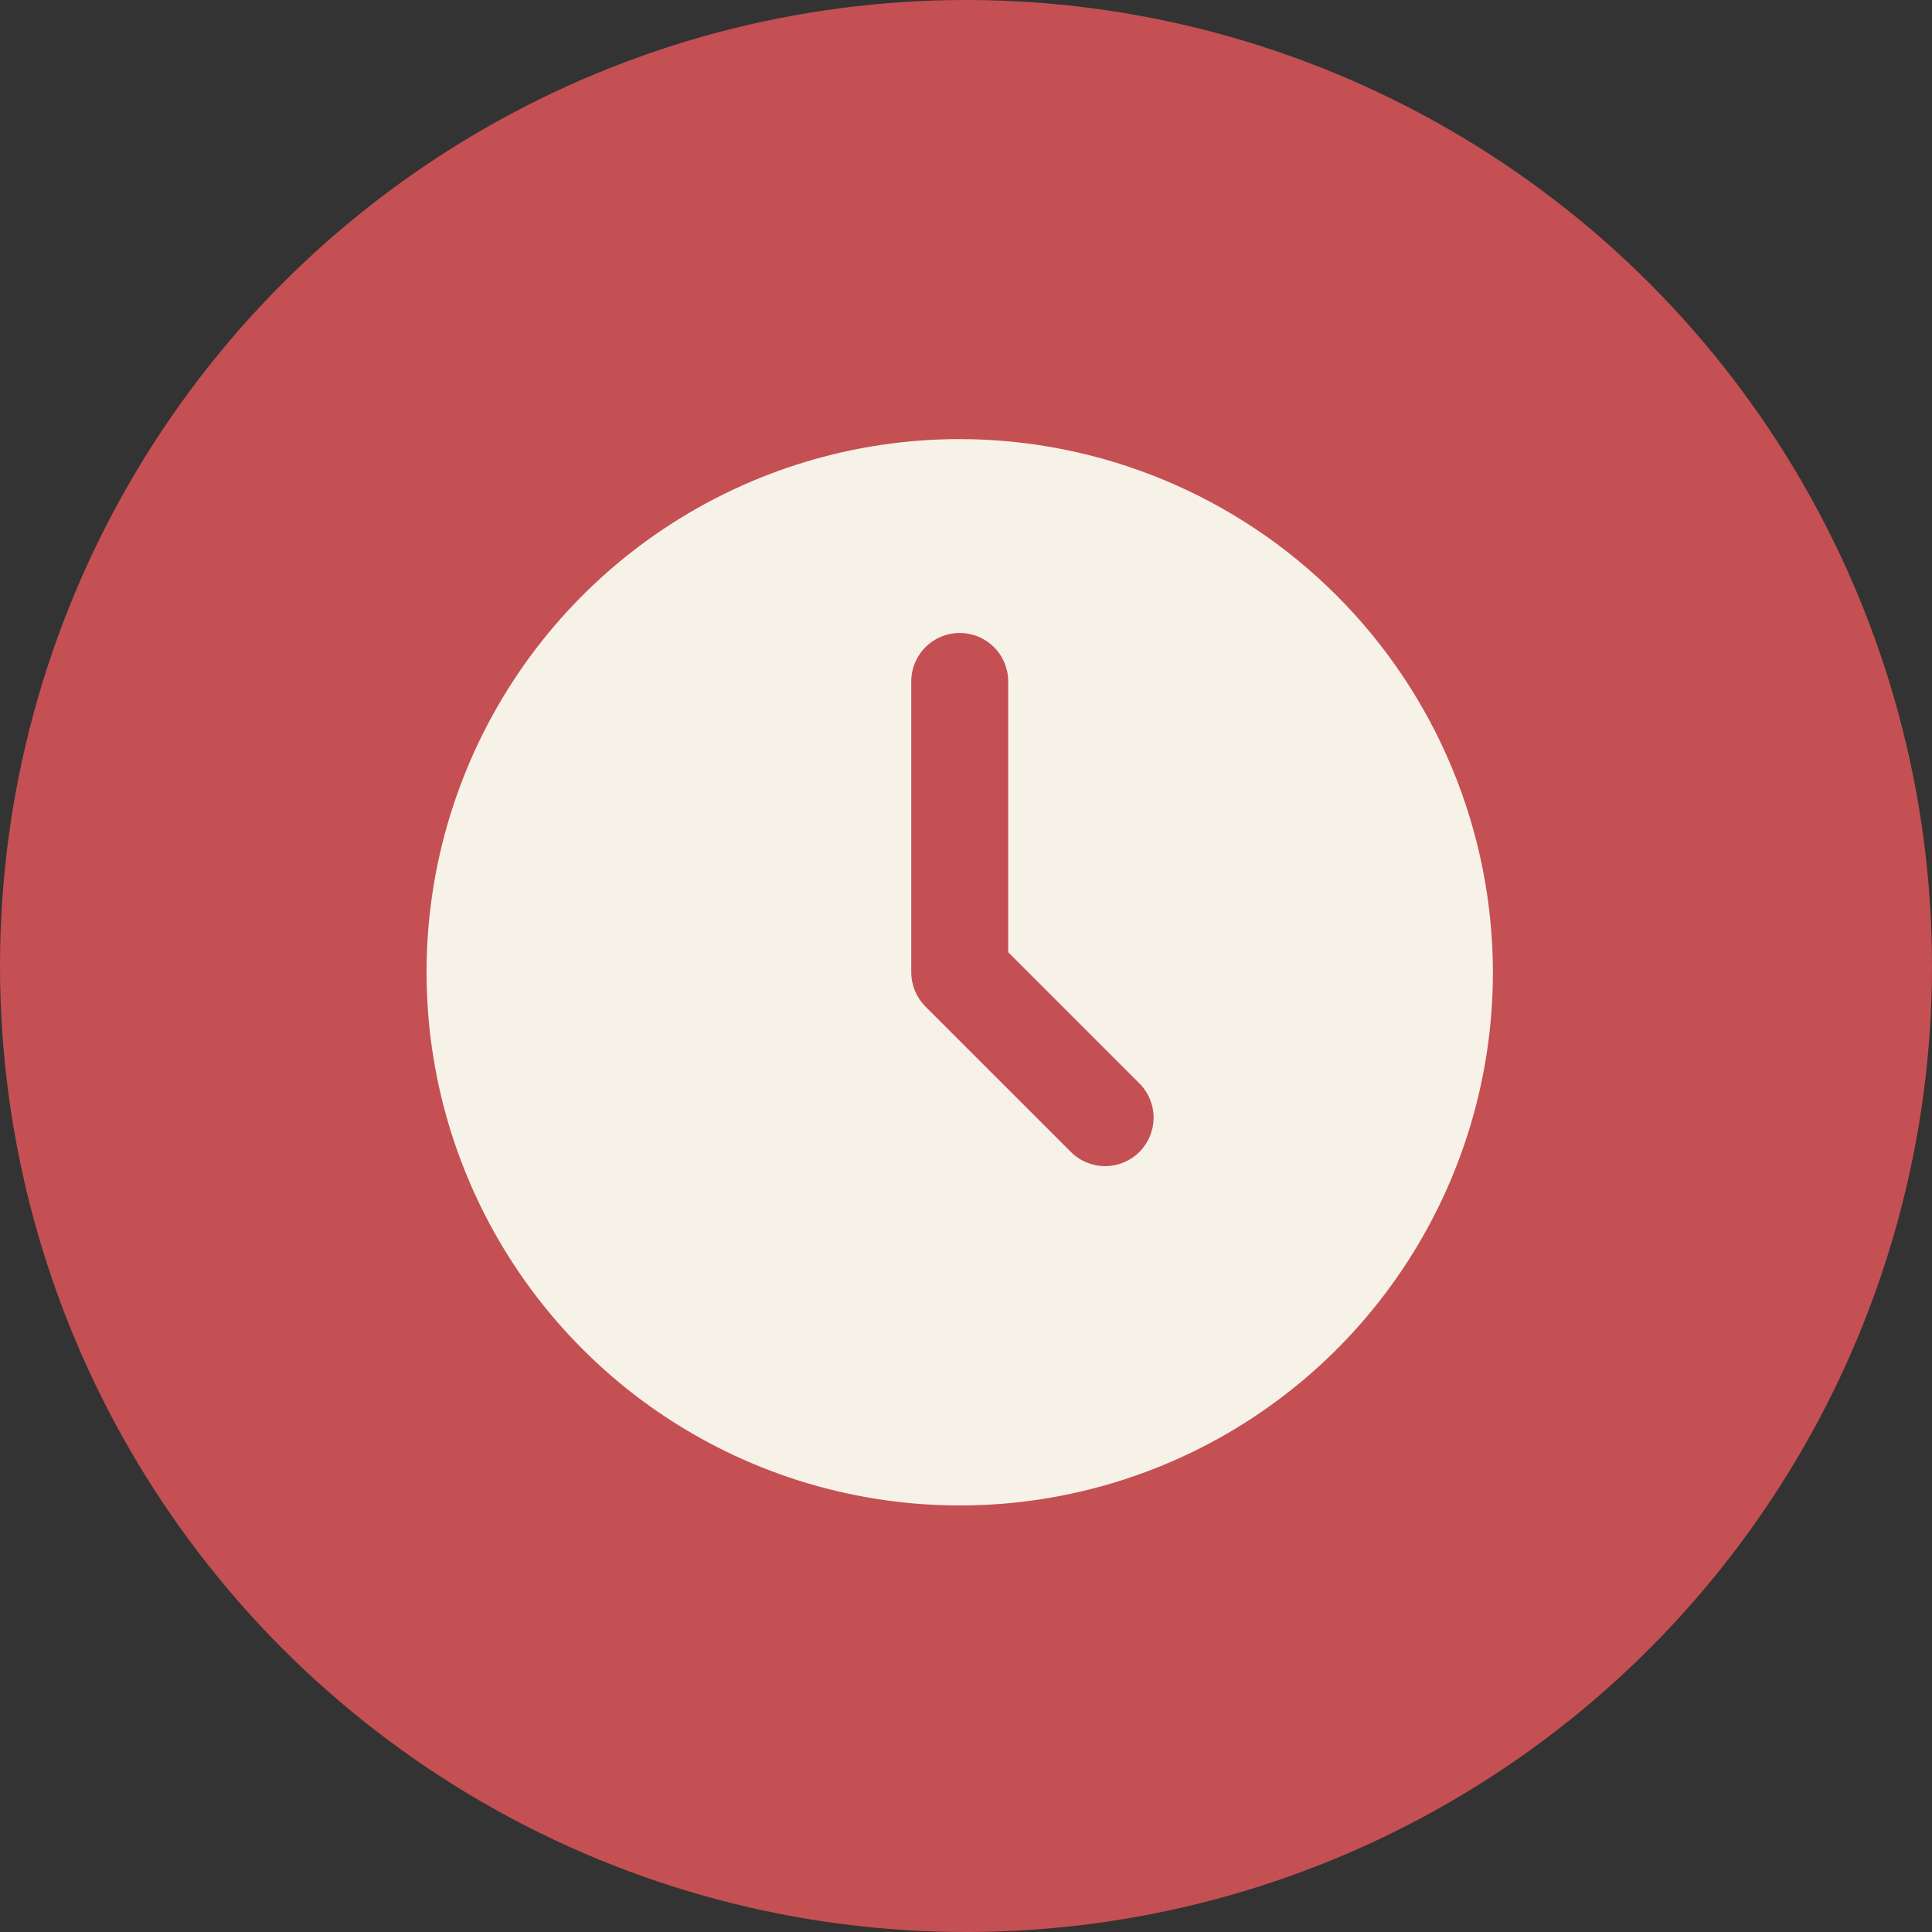
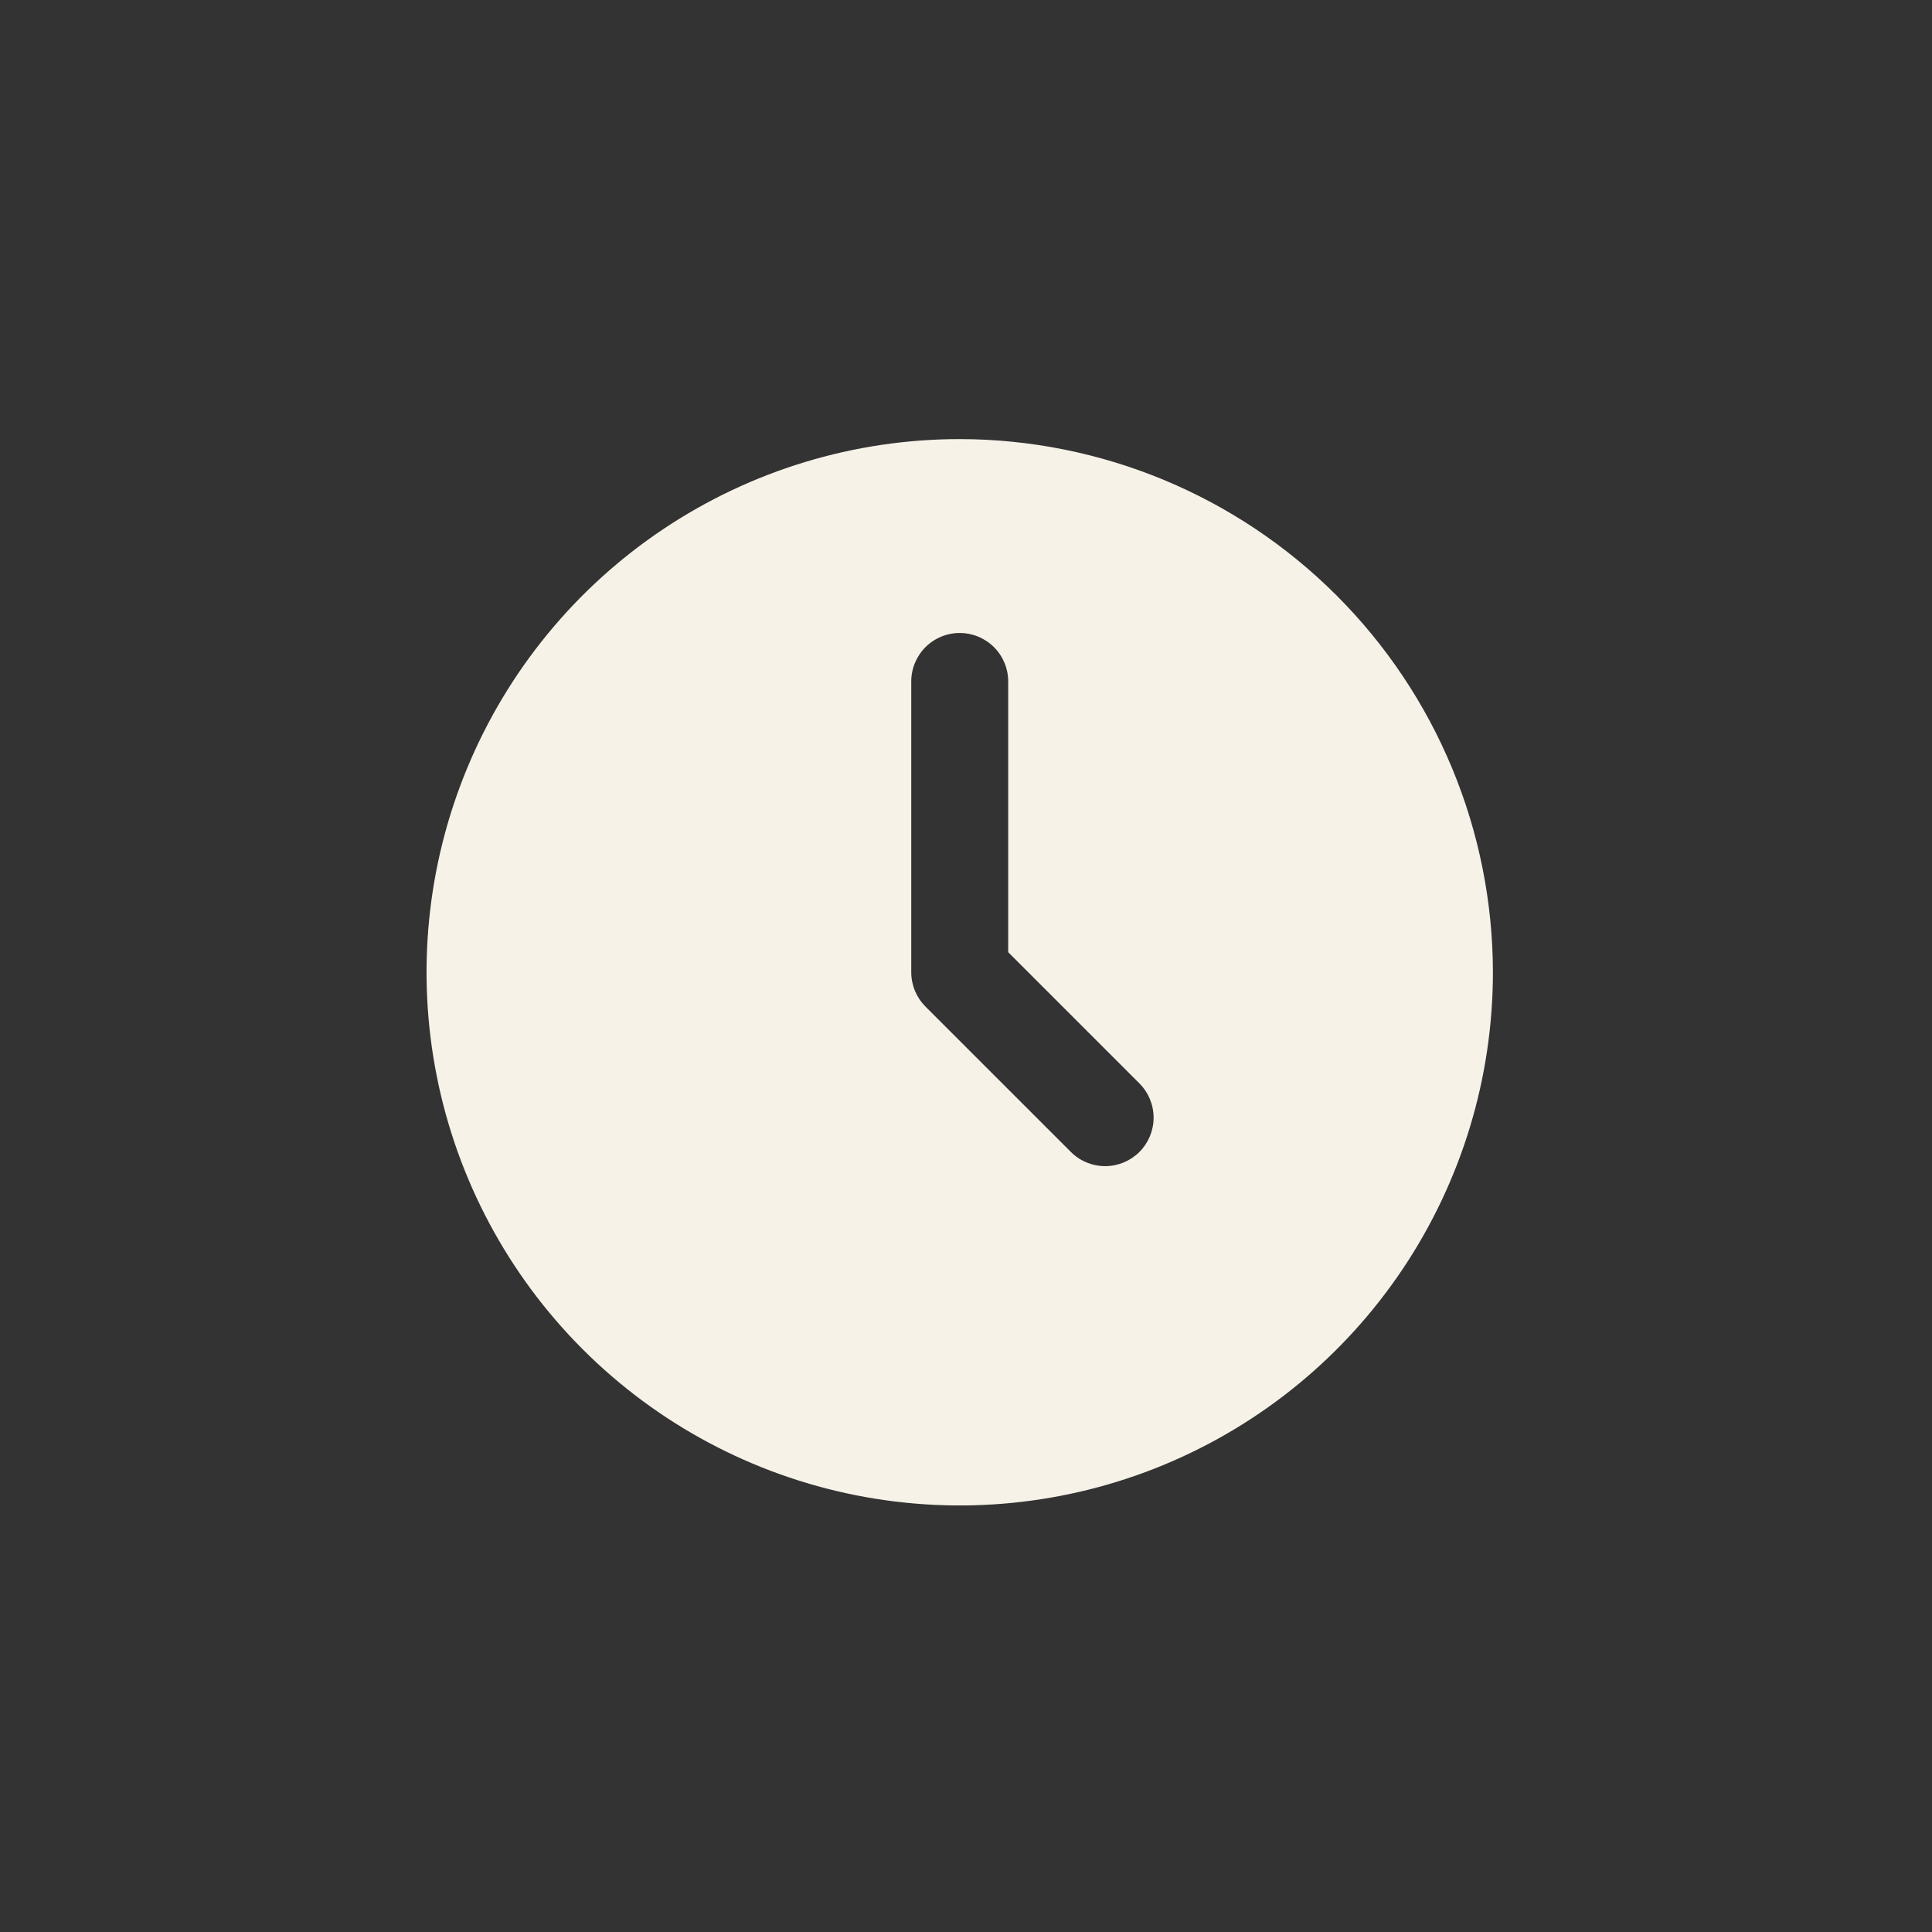
<svg xmlns="http://www.w3.org/2000/svg" width="154" height="154" viewBox="0 0 154 154" fill="none">
  <rect x="0" y="0" width="154" height="154" fill="#333333" stroke="none" />
-   <circle cx="77" cy="77" r="77" fill="#C45053" />
  <path d="M76.5 35C68.094 35 59.877 37.493 52.888 42.163C45.899 46.833 40.452 53.47 37.235 61.236C34.018 69.002 33.177 77.547 34.817 85.791C36.456 94.035 40.504 101.608 46.448 107.552C52.392 113.496 59.965 117.543 68.209 119.183C76.453 120.823 84.998 119.982 92.764 116.765C100.53 113.548 107.168 108.101 111.837 101.112C116.507 94.123 119 85.906 119 77.5C118.987 66.232 114.505 55.43 106.537 47.463C98.57 39.495 87.768 35.013 76.5 35ZM90.823 91.823C90.098 92.547 89.115 92.954 88.091 92.954C87.066 92.954 86.084 92.547 85.359 91.823L73.768 80.232C73.044 79.507 72.637 78.525 72.636 77.5V54.318C72.636 53.294 73.043 52.311 73.768 51.586C74.493 50.862 75.475 50.455 76.5 50.455C77.525 50.455 78.507 50.862 79.232 51.586C79.957 52.311 80.364 53.294 80.364 54.318V75.9L90.823 86.359C91.547 87.084 91.954 88.066 91.954 89.091C91.954 90.115 91.547 91.098 90.823 91.823Z" fill="#F7F2E8" />
</svg>